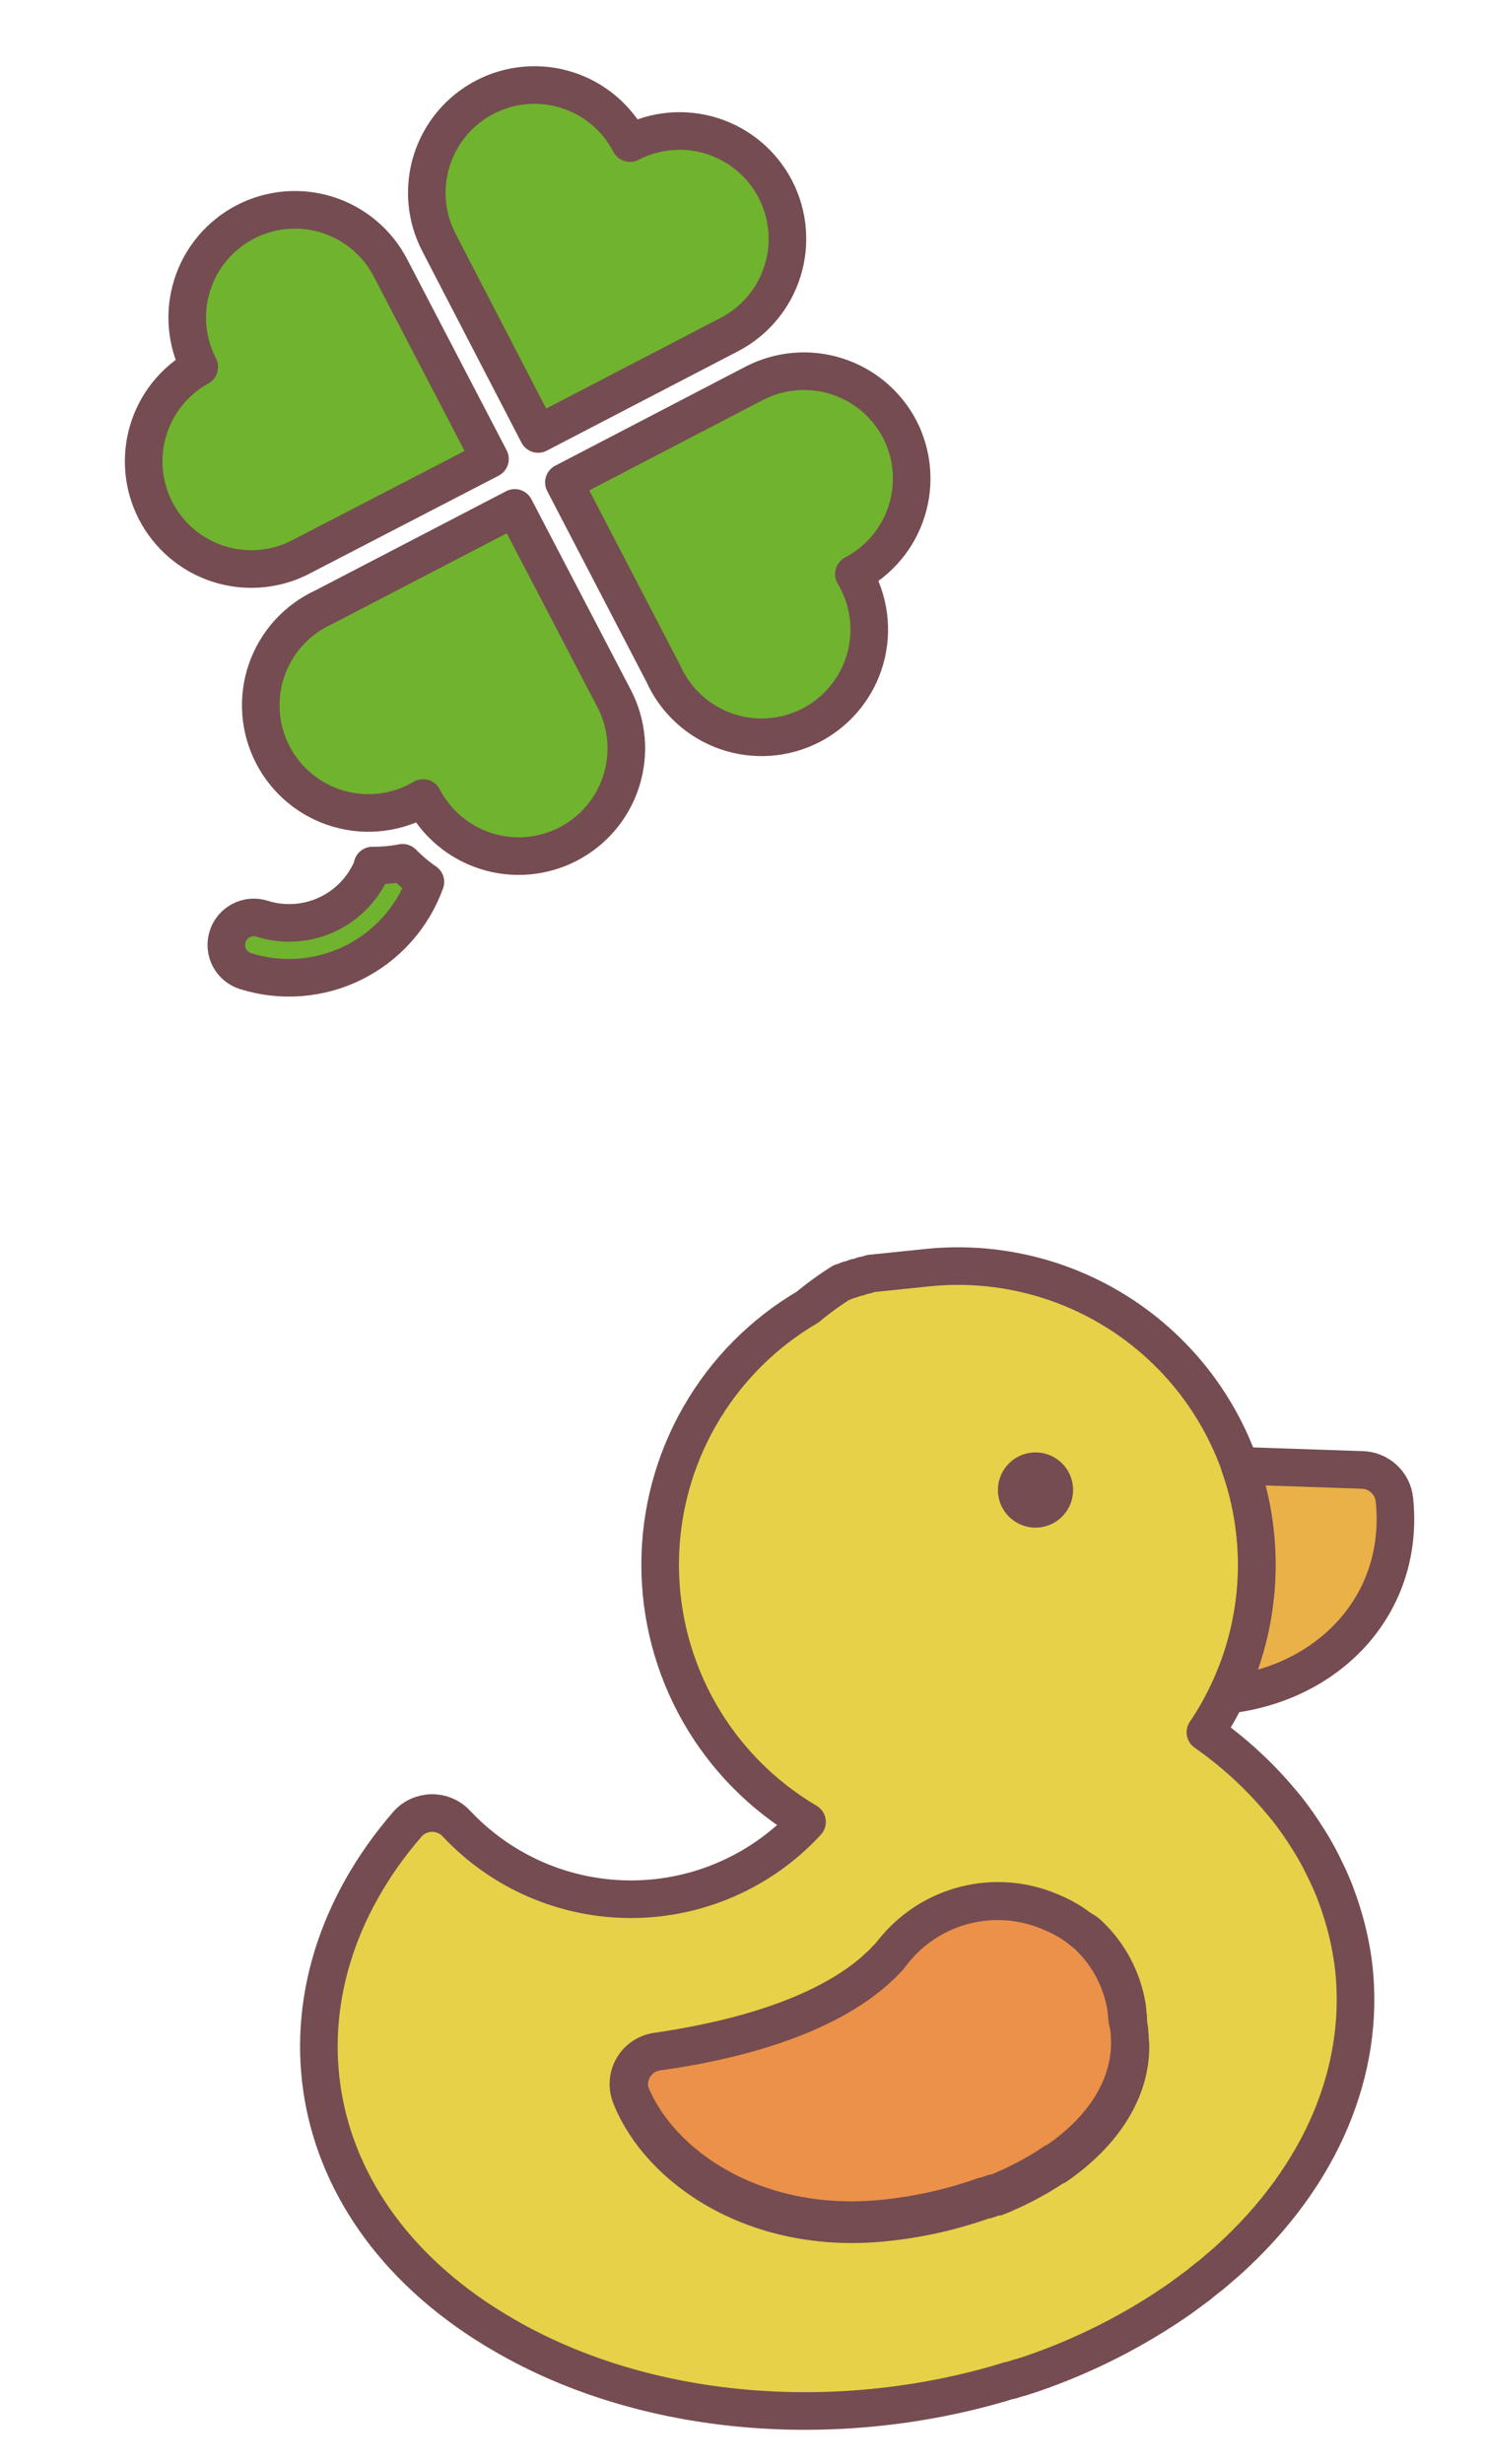
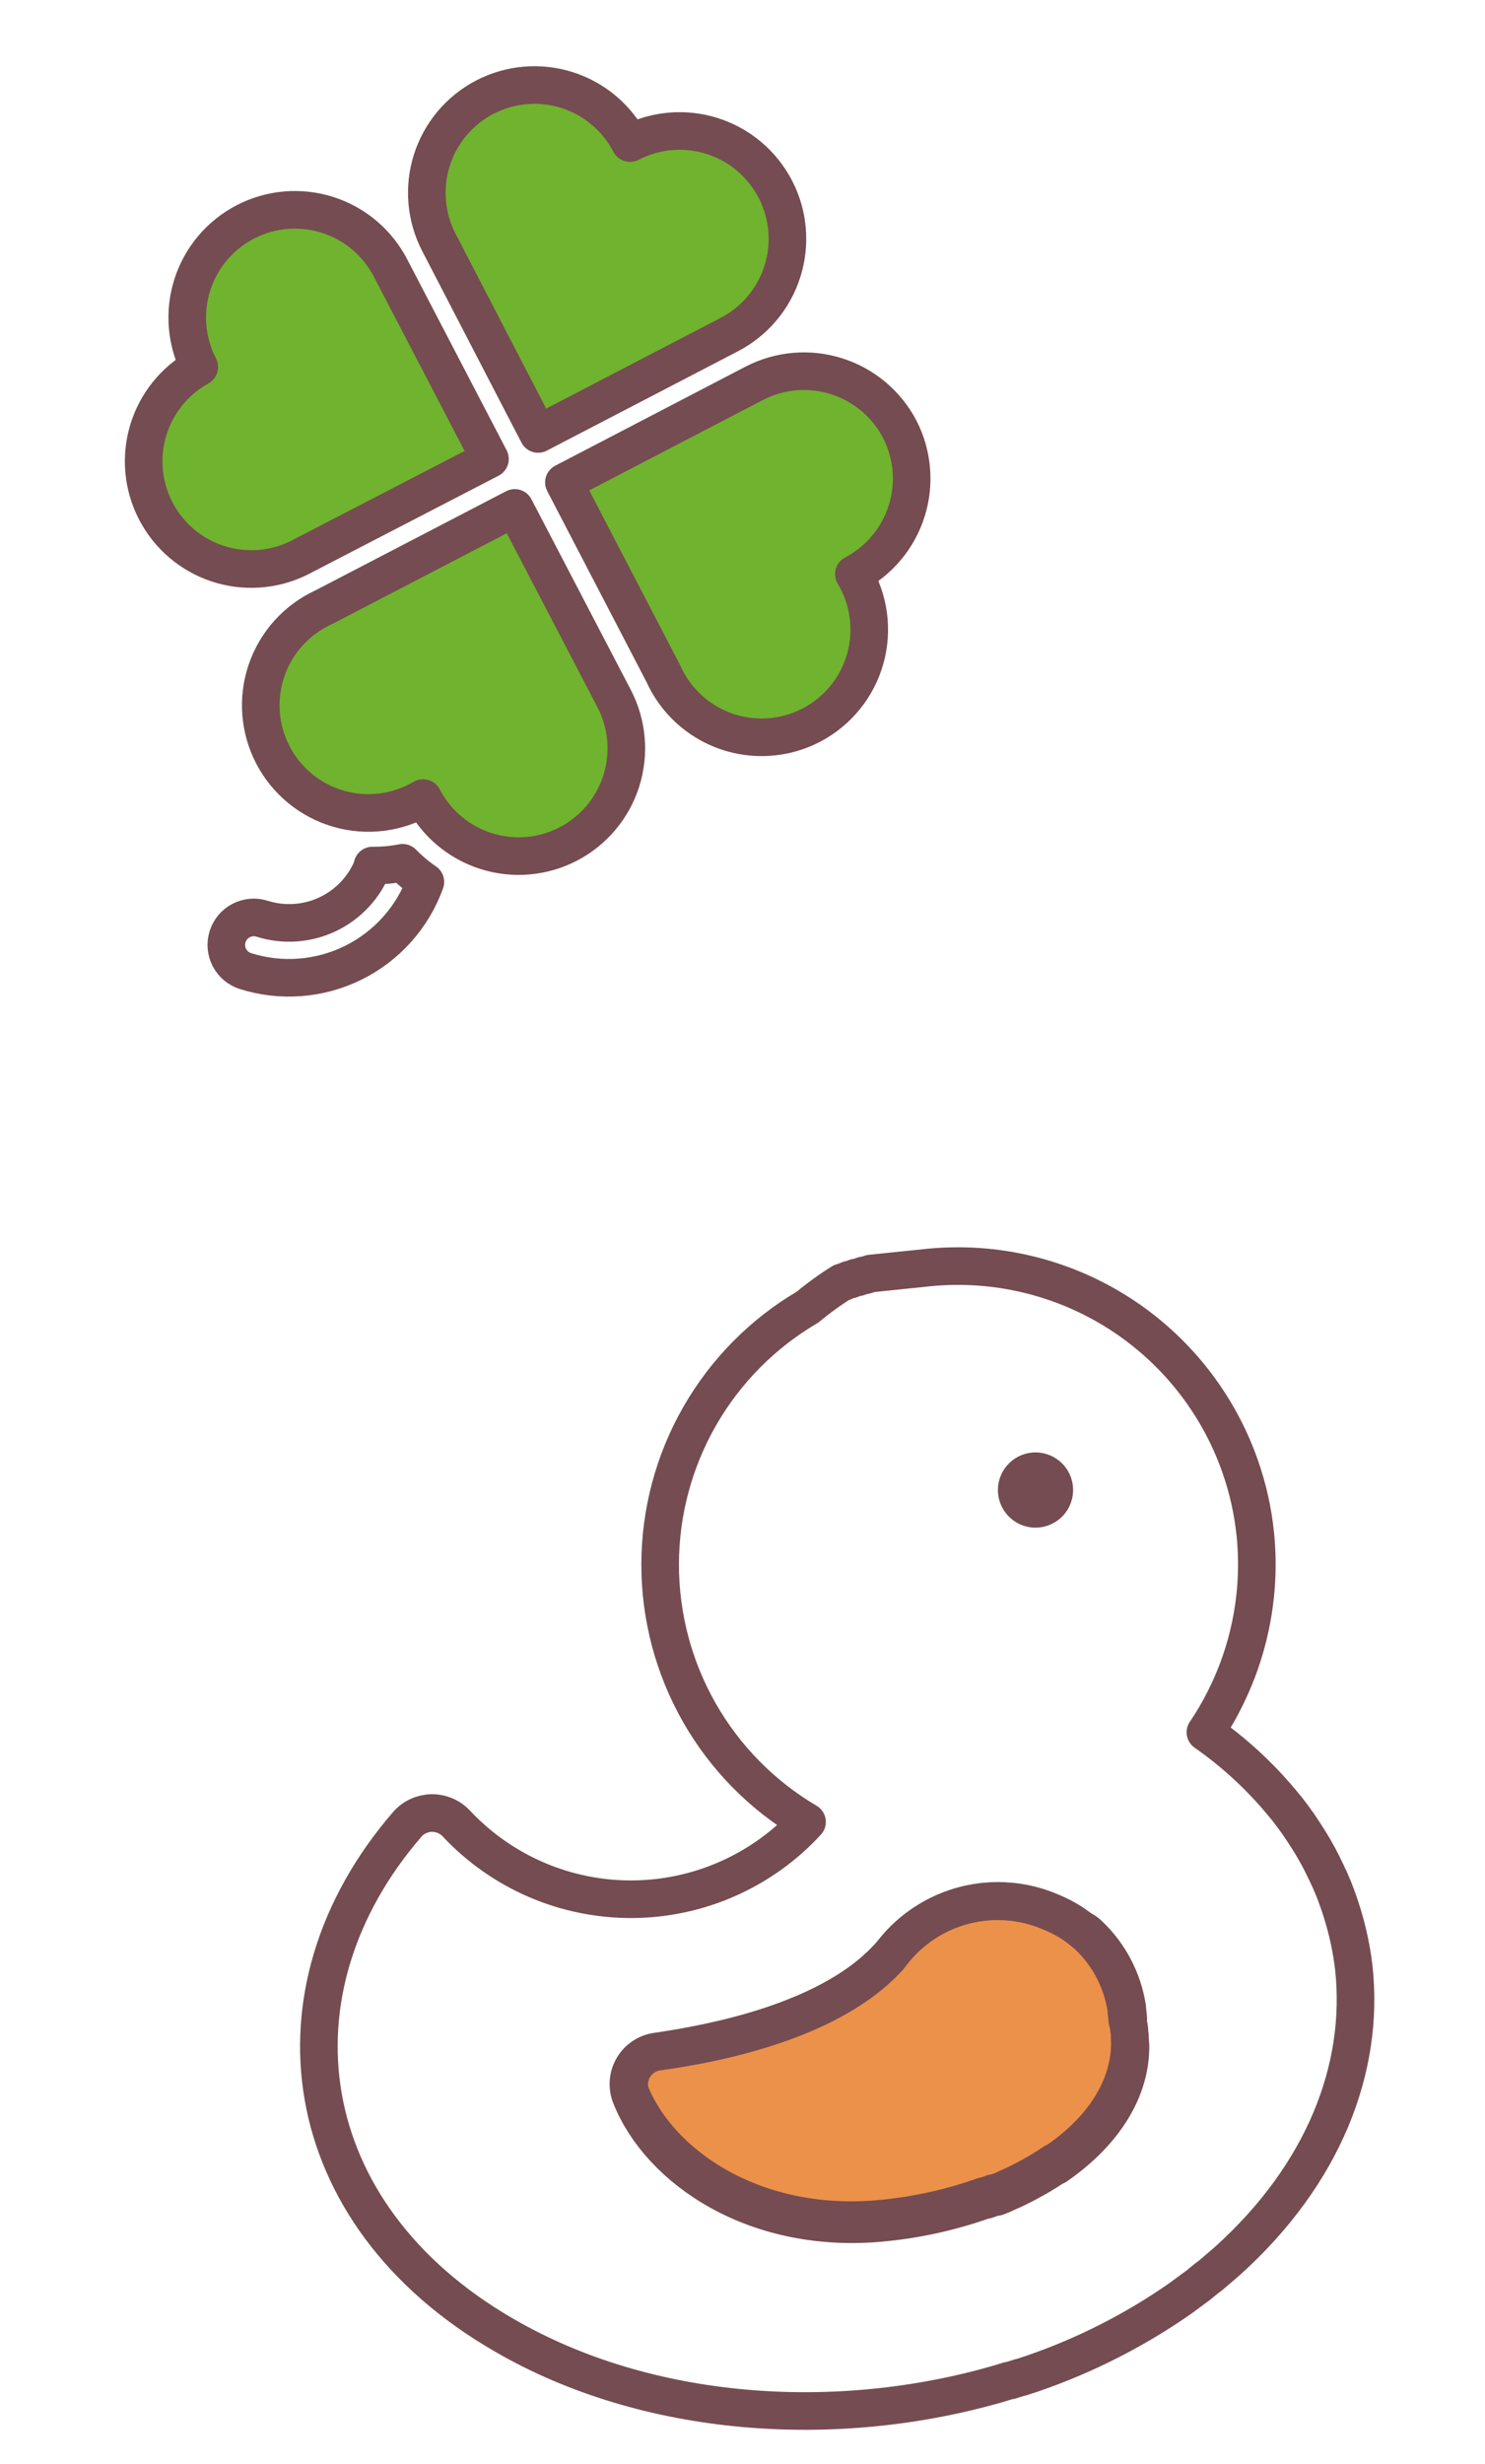
<svg xmlns="http://www.w3.org/2000/svg" width="79" height="131" viewBox="0 0 79 131" fill="none">
  <path d="M47.862 22.817C47.157 21.473 45.95 20.462 44.503 20.005C43.056 19.547 41.487 19.68 40.138 20.374L29.999 25.649L35.284 35.808C35.603 36.522 36.063 37.163 36.639 37.692C37.214 38.221 37.892 38.626 38.629 38.884C39.367 39.141 40.15 39.245 40.93 39.188C41.709 39.132 42.469 38.916 43.162 38.556C43.855 38.194 44.467 37.695 44.96 37.089C45.453 36.483 45.817 35.782 46.029 35.03C46.241 34.277 46.297 33.49 46.193 32.715C46.089 31.941 45.828 31.195 45.425 30.526C46.767 29.823 47.776 28.618 48.233 27.173C48.69 25.729 48.556 24.163 47.862 22.817Z" fill="#70B32E" />
-   <path d="M20.778 14.254C20.08 12.904 18.875 11.887 17.427 11.426C15.979 10.965 14.408 11.098 13.058 11.796C11.708 12.494 10.691 13.699 10.23 15.147C9.769 16.595 9.902 18.166 10.6 19.516C9.292 20.238 8.318 21.444 7.887 22.874C7.455 24.304 7.599 25.847 8.289 27.172C8.978 28.498 10.159 29.502 11.578 29.969C12.997 30.436 14.543 30.331 15.885 29.675L26.066 24.405L20.778 14.254Z" fill="#70B32E" />
-   <path d="M19.838 46.029C19.397 47.16 18.542 48.081 17.447 48.604C16.352 49.128 15.098 49.215 13.941 48.849C13.572 48.732 13.171 48.767 12.827 48.946C12.483 49.124 12.225 49.432 12.108 49.801C11.991 50.171 12.026 50.572 12.204 50.916C12.383 51.259 12.691 51.518 13.06 51.635C14.959 52.232 17.015 52.072 18.798 51.189C20.582 50.306 21.954 48.767 22.63 46.894C22.194 46.595 21.788 46.254 21.419 45.876C20.891 45.978 20.353 46.027 19.815 46.022L19.838 46.029Z" fill="#70B32E" />
+   <path d="M20.778 14.254C20.08 12.904 18.875 11.887 17.427 11.426C15.979 10.965 14.408 11.098 13.058 11.796C11.708 12.494 10.691 13.699 10.23 15.147C9.769 16.595 9.902 18.166 10.6 19.516C9.292 20.238 8.318 21.444 7.887 22.874C8.978 28.498 10.159 29.502 11.578 29.969C12.997 30.436 14.543 30.331 15.885 29.675L26.066 24.405L20.778 14.254Z" fill="#70B32E" />
  <path d="M27.384 27.007L17.218 32.29C16.511 32.613 15.877 33.077 15.355 33.653C14.834 34.229 14.434 34.905 14.182 35.64C13.93 36.375 13.83 37.153 13.888 37.928C13.947 38.703 14.162 39.458 14.521 40.147C14.881 40.836 15.377 41.445 15.979 41.936C16.581 42.428 17.277 42.791 18.024 43.005C18.771 43.219 19.554 43.279 20.325 43.18C21.095 43.082 21.838 42.828 22.508 42.433C23.208 43.782 24.416 44.796 25.864 45.254C27.313 45.712 28.884 45.576 30.233 44.875C31.581 44.175 32.596 42.968 33.053 41.519C33.511 40.07 33.375 38.499 32.675 37.151L27.384 27.007Z" fill="#70B32E" />
  <path d="M28.628 23.074L38.795 17.791C40.145 17.091 41.163 15.883 41.622 14.434C42.082 12.984 41.948 11.411 41.248 10.061C40.901 9.392 40.426 8.798 39.85 8.313C39.274 7.828 38.608 7.461 37.891 7.233C36.441 6.773 34.868 6.908 33.517 7.608C32.817 6.26 31.61 5.245 30.161 4.787C28.712 4.329 27.141 4.465 25.793 5.166C24.444 5.866 23.43 7.074 22.972 8.522C22.514 9.971 22.65 11.543 23.35 12.891L28.628 23.074Z" fill="#70B32E" />
  <path d="M47.862 22.817C47.157 21.473 45.95 20.462 44.503 20.005C43.056 19.547 41.487 19.68 40.138 20.374L29.999 25.649L35.284 35.808C35.603 36.522 36.063 37.163 36.639 37.692C37.214 38.221 37.892 38.626 38.629 38.884C39.367 39.141 40.15 39.245 40.93 39.188C41.709 39.132 42.469 38.916 43.162 38.556C43.855 38.194 44.467 37.695 44.96 37.089C45.453 36.483 45.817 35.782 46.029 35.03C46.241 34.277 46.297 33.49 46.193 32.715C46.089 31.941 45.828 31.195 45.425 30.526C46.767 29.823 47.776 28.618 48.233 27.173C48.69 25.729 48.556 24.163 47.862 22.817Z" stroke="#754C51" stroke-width="2" stroke-linecap="round" stroke-linejoin="round" />
  <path d="M20.778 14.254C20.08 12.904 18.875 11.887 17.427 11.426C15.979 10.965 14.408 11.098 13.058 11.796C11.708 12.494 10.691 13.699 10.23 15.147C9.769 16.595 9.902 18.166 10.6 19.516C9.292 20.238 8.318 21.444 7.887 22.874C7.455 24.304 7.599 25.847 8.289 27.172C8.978 28.498 10.159 29.502 11.578 29.969C12.997 30.436 14.543 30.331 15.885 29.675L26.066 24.405L20.778 14.254Z" stroke="#754C51" stroke-width="2" stroke-linecap="round" stroke-linejoin="round" />
  <path d="M19.838 46.029C19.397 47.16 18.542 48.081 17.447 48.604C16.352 49.128 15.098 49.215 13.941 48.849C13.572 48.732 13.171 48.767 12.827 48.946C12.483 49.124 12.225 49.432 12.108 49.801C11.991 50.171 12.026 50.572 12.204 50.916C12.383 51.259 12.691 51.518 13.06 51.635C14.959 52.232 17.015 52.072 18.798 51.189C20.582 50.306 21.954 48.767 22.63 46.894C22.194 46.595 21.788 46.254 21.419 45.876C20.891 45.978 20.353 46.027 19.815 46.022L19.838 46.029Z" stroke="#754C51" stroke-width="2" stroke-linecap="round" stroke-linejoin="round" />
  <path d="M27.384 27.007L17.218 32.29C16.511 32.613 15.877 33.077 15.355 33.653C14.834 34.229 14.434 34.905 14.182 35.64C13.93 36.375 13.83 37.153 13.888 37.928C13.947 38.703 14.162 39.458 14.521 40.147C14.881 40.836 15.377 41.445 15.979 41.936C16.581 42.428 17.277 42.791 18.024 43.005C18.771 43.219 19.554 43.279 20.325 43.18C21.095 43.082 21.838 42.828 22.508 42.433C23.208 43.782 24.416 44.796 25.864 45.254C27.313 45.712 28.884 45.576 30.233 44.875C31.581 44.175 32.596 42.968 33.053 41.519C33.511 40.07 33.375 38.499 32.675 37.151L27.384 27.007Z" stroke="#754C51" stroke-width="2" stroke-linecap="round" stroke-linejoin="round" />
  <path d="M28.628 23.074L38.795 17.791C40.145 17.091 41.163 15.883 41.622 14.434C42.082 12.984 41.948 11.411 41.248 10.061C40.901 9.392 40.426 8.798 39.85 8.313C39.274 7.828 38.608 7.461 37.891 7.233C36.441 6.773 34.868 6.908 33.517 7.608C32.817 6.26 31.61 5.245 30.161 4.787C28.712 4.329 27.141 4.465 25.793 5.166C24.444 5.866 23.43 7.074 22.972 8.522C22.514 9.971 22.65 11.543 23.35 12.891L28.628 23.074Z" stroke="#754C51" stroke-width="2" stroke-linecap="round" stroke-linejoin="round" />
-   <path d="M65.288 90.118C70.792 89.481 74.747 85.233 74.181 79.742C74.137 79.317 73.94 78.923 73.627 78.632C73.314 78.34 72.907 78.172 72.48 78.158L65.953 77.936C66.369 79.111 66.644 80.331 66.77 81.571C67.078 84.502 66.565 87.462 65.288 90.118Z" fill="#EAB148" />
-   <path d="M71.429 101.81C71.291 101.352 71.134 100.906 70.957 100.452C70.836 100.152 70.704 99.854 70.564 99.567C70.424 99.28 70.283 98.983 70.122 98.688C69.961 98.393 69.802 98.118 69.622 97.835C69.442 97.552 69.262 97.269 69.073 96.996C68.884 96.724 68.674 96.444 68.465 96.174L68.133 95.776C66.965 94.382 65.617 93.149 64.126 92.108C64.556 91.475 64.938 90.811 65.268 90.12C66.556 87.466 67.079 84.505 66.78 81.57C66.653 80.33 66.379 79.11 65.963 77.935C64.778 74.574 62.499 71.709 59.492 69.798C56.484 67.888 52.921 67.043 49.376 67.399L48.381 67.502L48.122 67.529L47.963 67.545L47.705 67.572L47.545 67.588L47.287 67.615L47.127 67.631L46.879 67.657L46.73 67.672L46.461 67.7L46.322 67.714L46.059 67.801L45.93 67.815L45.659 67.913L45.539 67.925L45.249 68.036L45.16 68.045L44.842 68.178L44.782 68.184C44.147 68.579 43.541 69.018 42.967 69.497C40.581 70.896 38.601 72.895 37.225 75.294C35.848 77.693 35.123 80.41 35.119 83.176C35.116 85.942 35.835 88.662 37.205 91.064C38.576 93.467 40.55 95.47 42.933 96.875C41.748 98.163 40.31 99.192 38.709 99.899C37.108 100.607 35.378 100.976 33.628 100.985C31.878 100.993 30.145 100.641 28.538 99.95C26.93 99.258 25.482 98.243 24.284 96.967C24.117 96.786 23.914 96.642 23.688 96.545C23.462 96.448 23.218 96.398 22.972 96.401C22.726 96.404 22.484 96.458 22.26 96.56C22.036 96.662 21.836 96.81 21.673 96.995C14.028 105.825 15.656 117.721 26.814 124.161C34.385 128.558 44.432 129.282 53.216 126.718L53.644 126.584L53.744 126.573L54.27 126.409L54.319 126.403L54.903 126.213C57.711 125.251 60.37 123.901 62.803 122.202L62.897 122.132L63.28 121.851L63.42 121.746L63.756 121.5L63.904 121.375L64.22 121.121L64.379 121.004L64.702 120.729L64.822 120.627L65.275 120.238C70.418 115.617 72.602 109.973 72.021 104.634C71.909 103.677 71.711 102.732 71.429 101.81ZM60.106 108.516C60.15 110.894 58.749 113.2 56.145 114.956L56.086 114.962L55.709 115.212L55.53 115.321L55.256 115.49L55.037 115.613L54.79 115.749L54.542 115.885L54.313 115.999L54.036 116.138L53.815 116.242L53.517 116.373L53.325 116.463L52.987 116.598L52.818 116.616L52.44 116.755L52.331 116.767C50.614 117.377 48.829 117.777 47.015 117.958C40.181 118.662 35.061 115.118 33.527 111.255C33.467 111.016 33.458 110.768 33.5 110.526C33.543 110.284 33.636 110.053 33.773 109.849C33.91 109.646 34.089 109.473 34.298 109.343C34.506 109.213 34.74 109.128 34.983 109.094C38.077 108.675 43.441 107.569 46.599 104.751L46.663 104.684L46.893 104.479L46.993 104.378L47.175 104.189L47.266 104.099L47.505 103.783C48.48 102.553 49.835 101.681 51.358 101.303C52.881 100.924 54.487 101.06 55.925 101.689C56.106 101.764 56.286 101.846 56.463 101.935L56.815 102.13L56.997 102.242C57.147 102.337 57.289 102.443 57.431 102.549L57.694 102.763C57.768 102.817 57.838 102.877 57.904 102.943C58.969 103.962 59.672 105.302 59.905 106.758C59.923 106.937 59.942 107.116 59.961 107.305L59.977 107.454C60.079 107.765 60.098 108.145 60.106 108.516Z" fill="#E7D148" />
  <path d="M60.017 107.259C59.998 107.07 59.979 106.891 59.961 106.712C59.727 105.256 59.025 103.916 57.959 102.897C57.894 102.832 57.824 102.772 57.75 102.717L57.428 102.519C57.286 102.413 57.144 102.307 56.994 102.212L56.811 102.1L56.459 101.905C56.283 101.816 56.103 101.734 55.922 101.659C54.481 101.034 52.874 100.903 51.351 101.287C49.829 101.672 48.476 102.549 47.505 103.783L47.244 104.081L47.153 104.171L46.971 104.361L46.871 104.461L46.641 104.666L46.577 104.733C43.39 107.554 38.022 108.63 34.961 109.076C34.695 109.11 34.44 109.204 34.216 109.352C33.992 109.5 33.805 109.697 33.67 109.929C33.534 110.161 33.454 110.42 33.435 110.688C33.416 110.956 33.458 111.224 33.56 111.473C35.094 115.336 40.214 118.88 47.048 118.175C48.861 117.995 50.646 117.595 52.364 116.984L52.473 116.973L52.851 116.834L53.02 116.816L53.358 116.681L53.549 116.591L53.847 116.459L54.068 116.356L54.345 116.217L54.575 116.103L54.822 115.967L55.069 115.831L55.288 115.708L55.562 115.539L55.742 115.43L56.118 115.18L56.178 115.174C58.778 113.378 60.179 111.072 60.139 108.734C60.097 108.326 60.108 107.943 60.021 107.59L60.017 107.259Z" fill="#EC9149" />
-   <path d="M65.288 90.118C70.792 89.481 74.747 85.233 74.181 79.742C74.137 79.317 73.94 78.923 73.627 78.632C73.314 78.34 72.907 78.172 72.48 78.158L65.953 77.936C66.369 79.111 66.644 80.331 66.77 81.571C67.078 84.502 66.565 87.462 65.288 90.118Z" stroke="#754C51" stroke-width="2" stroke-linecap="round" stroke-linejoin="round" />
  <path d="M71.429 101.81C71.291 101.352 71.134 100.906 70.957 100.452C70.836 100.152 70.704 99.854 70.564 99.567C70.424 99.28 70.283 98.983 70.122 98.688C69.961 98.393 69.802 98.118 69.622 97.835C69.442 97.552 69.262 97.269 69.073 96.996C68.884 96.724 68.674 96.444 68.465 96.174L68.133 95.776C66.965 94.382 65.617 93.149 64.126 92.108C64.556 91.475 64.938 90.811 65.268 90.12C66.556 87.466 67.079 84.505 66.78 81.57C66.653 80.33 66.379 79.11 65.963 77.935C64.778 74.574 62.499 71.709 59.492 69.798C56.484 67.888 52.921 67.043 49.376 67.399L48.381 67.502L48.122 67.529L47.963 67.545L47.705 67.572L47.545 67.588L47.287 67.615L47.127 67.631L46.879 67.657L46.73 67.672L46.461 67.7L46.322 67.714L46.059 67.801L45.93 67.815L45.659 67.913L45.539 67.925L45.249 68.036L45.16 68.045L44.842 68.178L44.782 68.184C44.147 68.579 43.541 69.018 42.967 69.497C40.581 70.896 38.601 72.895 37.225 75.294C35.848 77.693 35.123 80.41 35.119 83.176C35.116 85.942 35.835 88.662 37.205 91.064C38.576 93.467 40.55 95.47 42.933 96.875C41.748 98.163 40.31 99.192 38.709 99.899C37.108 100.607 35.378 100.976 33.628 100.985C31.878 100.993 30.145 100.641 28.538 99.95C26.93 99.258 25.482 98.243 24.284 96.967C24.117 96.786 23.914 96.642 23.688 96.545C23.462 96.448 23.218 96.398 22.972 96.401C22.726 96.404 22.484 96.458 22.26 96.56C22.036 96.662 21.836 96.81 21.673 96.995C14.028 105.825 15.656 117.721 26.814 124.161C34.385 128.558 44.432 129.282 53.216 126.718L53.644 126.584L53.744 126.573L54.27 126.409L54.319 126.403L54.903 126.213C57.711 125.251 60.37 123.901 62.803 122.202L62.897 122.132L63.28 121.851L63.42 121.746L63.756 121.5L63.904 121.375L64.22 121.121L64.379 121.004L64.702 120.729L64.822 120.627L65.275 120.238C70.418 115.617 72.602 109.973 72.021 104.634C71.909 103.677 71.711 102.732 71.429 101.81ZM60.106 108.516C60.15 110.894 58.749 113.2 56.145 114.956L56.086 114.962L55.709 115.212L55.53 115.321L55.256 115.49L55.037 115.613L54.79 115.749L54.542 115.885L54.313 115.999L54.036 116.138L53.815 116.242L53.517 116.373L53.325 116.463L52.987 116.598L52.818 116.616L52.44 116.755L52.331 116.767C50.614 117.377 48.829 117.777 47.015 117.958C40.181 118.662 35.061 115.118 33.527 111.255C33.467 111.016 33.458 110.768 33.5 110.526C33.543 110.284 33.636 110.053 33.773 109.849C33.91 109.646 34.089 109.473 34.298 109.343C34.506 109.213 34.74 109.128 34.983 109.094C38.077 108.675 43.441 107.569 46.599 104.751L46.663 104.684L46.893 104.479L46.993 104.378L47.175 104.189L47.266 104.099L47.505 103.783C48.48 102.553 49.835 101.681 51.358 101.303C52.881 100.924 54.487 101.06 55.925 101.689C56.106 101.764 56.286 101.846 56.463 101.935L56.815 102.13L56.997 102.242C57.147 102.337 57.289 102.443 57.431 102.549L57.694 102.763C57.768 102.817 57.838 102.877 57.904 102.943C58.969 103.962 59.672 105.302 59.905 106.758C59.923 106.937 59.942 107.116 59.961 107.305L59.977 107.454C60.079 107.765 60.098 108.145 60.106 108.516Z" stroke="#754C51" stroke-width="2" stroke-linecap="round" stroke-linejoin="round" />
  <path d="M60.017 107.259C59.998 107.07 59.979 106.891 59.961 106.712C59.727 105.256 59.025 103.916 57.959 102.897C57.894 102.832 57.824 102.772 57.75 102.717L57.428 102.519C57.286 102.413 57.144 102.307 56.994 102.212L56.811 102.1L56.459 101.905C56.283 101.816 56.103 101.734 55.922 101.659C54.481 101.034 52.874 100.903 51.351 101.287C49.829 101.672 48.476 102.549 47.505 103.783L47.244 104.081L47.153 104.171L46.971 104.361L46.871 104.461L46.641 104.666L46.577 104.733C43.39 107.554 38.022 108.63 34.961 109.076C34.695 109.11 34.44 109.204 34.216 109.352C33.992 109.5 33.805 109.697 33.67 109.929C33.534 110.161 33.454 110.42 33.435 110.688C33.416 110.956 33.458 111.224 33.56 111.473C35.094 115.336 40.214 118.88 47.048 118.175C48.861 117.995 50.646 117.595 52.364 116.984L52.473 116.973L52.851 116.834L53.02 116.816L53.358 116.681L53.549 116.591L53.847 116.459L54.068 116.356L54.345 116.217L54.575 116.103L54.822 115.967L55.069 115.831L55.288 115.708L55.562 115.539L55.742 115.43L56.118 115.18L56.178 115.174C58.778 113.378 60.179 111.072 60.139 108.734C60.097 108.326 60.108 107.943 60.021 107.59L60.017 107.259Z" stroke="#754C51" stroke-width="2" stroke-linecap="round" stroke-linejoin="round" />
  <path d="M55.293 81.216C55.686 81.175 56.059 81.019 56.364 80.766C56.668 80.514 56.891 80.177 57.004 79.798C57.117 79.419 57.116 79.015 56.999 78.637C56.883 78.259 56.657 77.924 56.35 77.674C56.043 77.425 55.669 77.272 55.275 77.235C54.881 77.198 54.485 77.279 54.137 77.467C53.789 77.655 53.505 77.942 53.32 78.291C53.135 78.641 53.058 79.038 53.098 79.431C53.153 79.959 53.414 80.443 53.826 80.778C54.238 81.113 54.765 81.27 55.293 81.216Z" fill="#754C51" />
</svg>